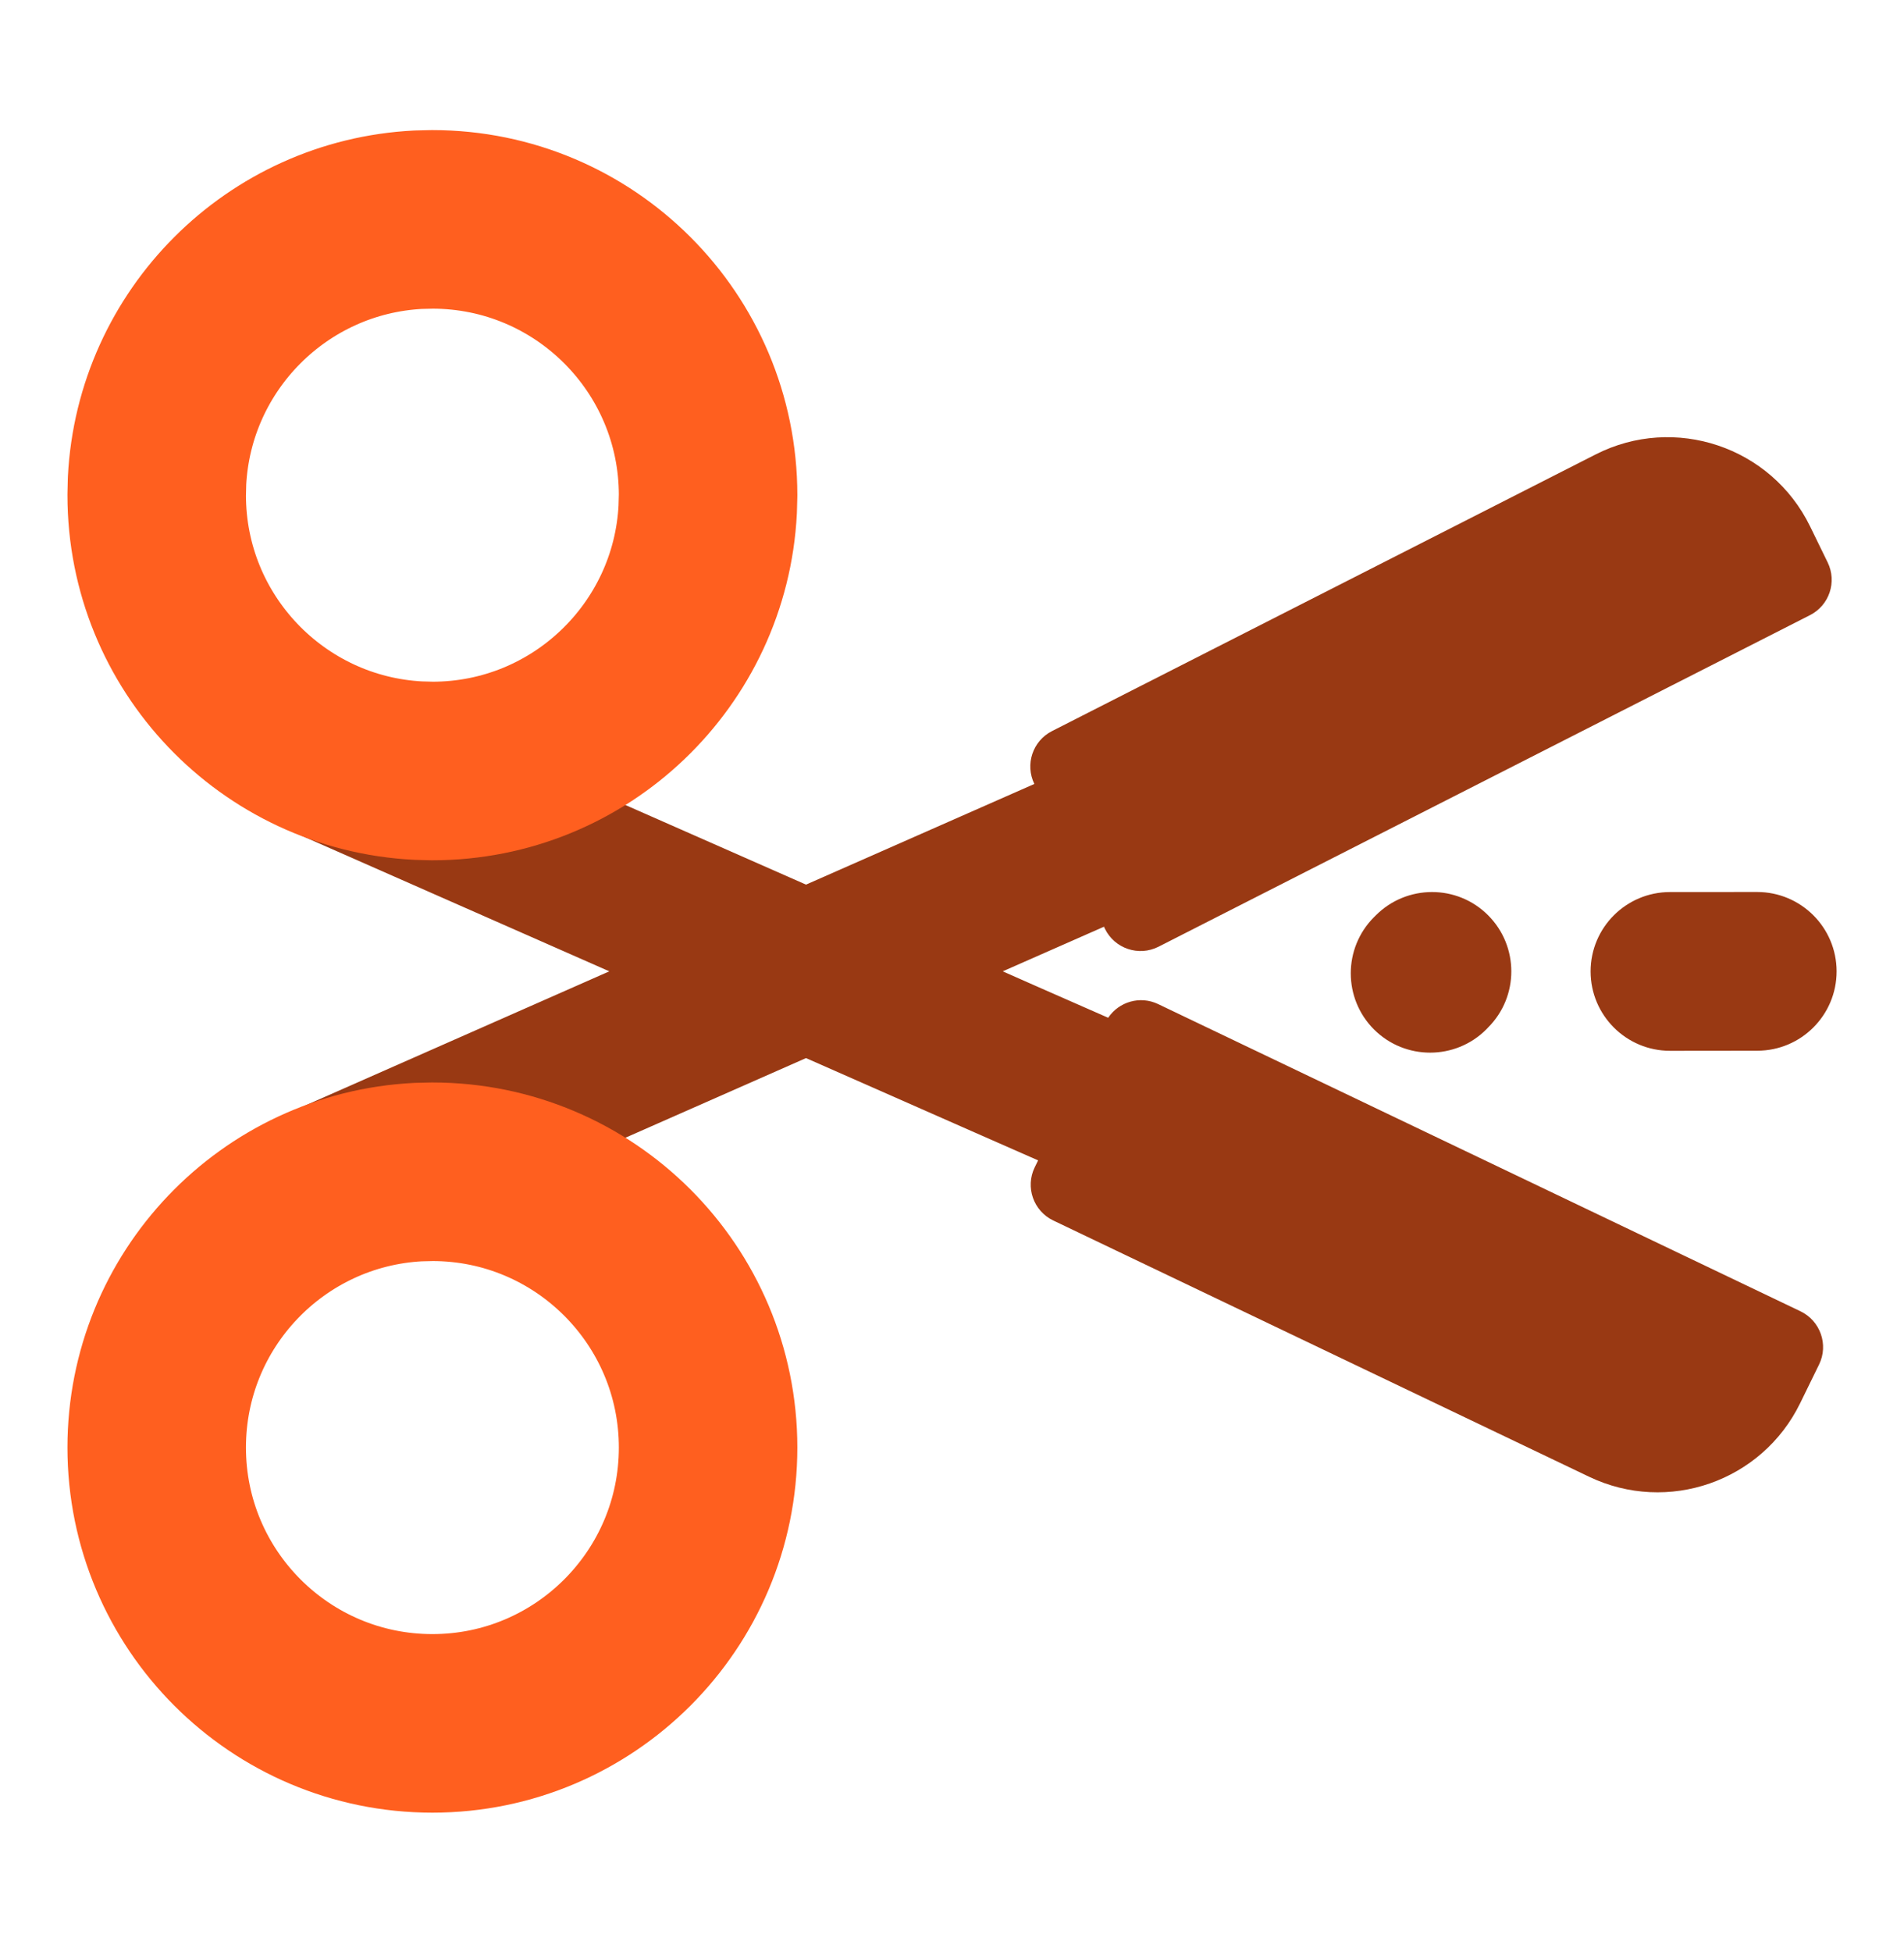
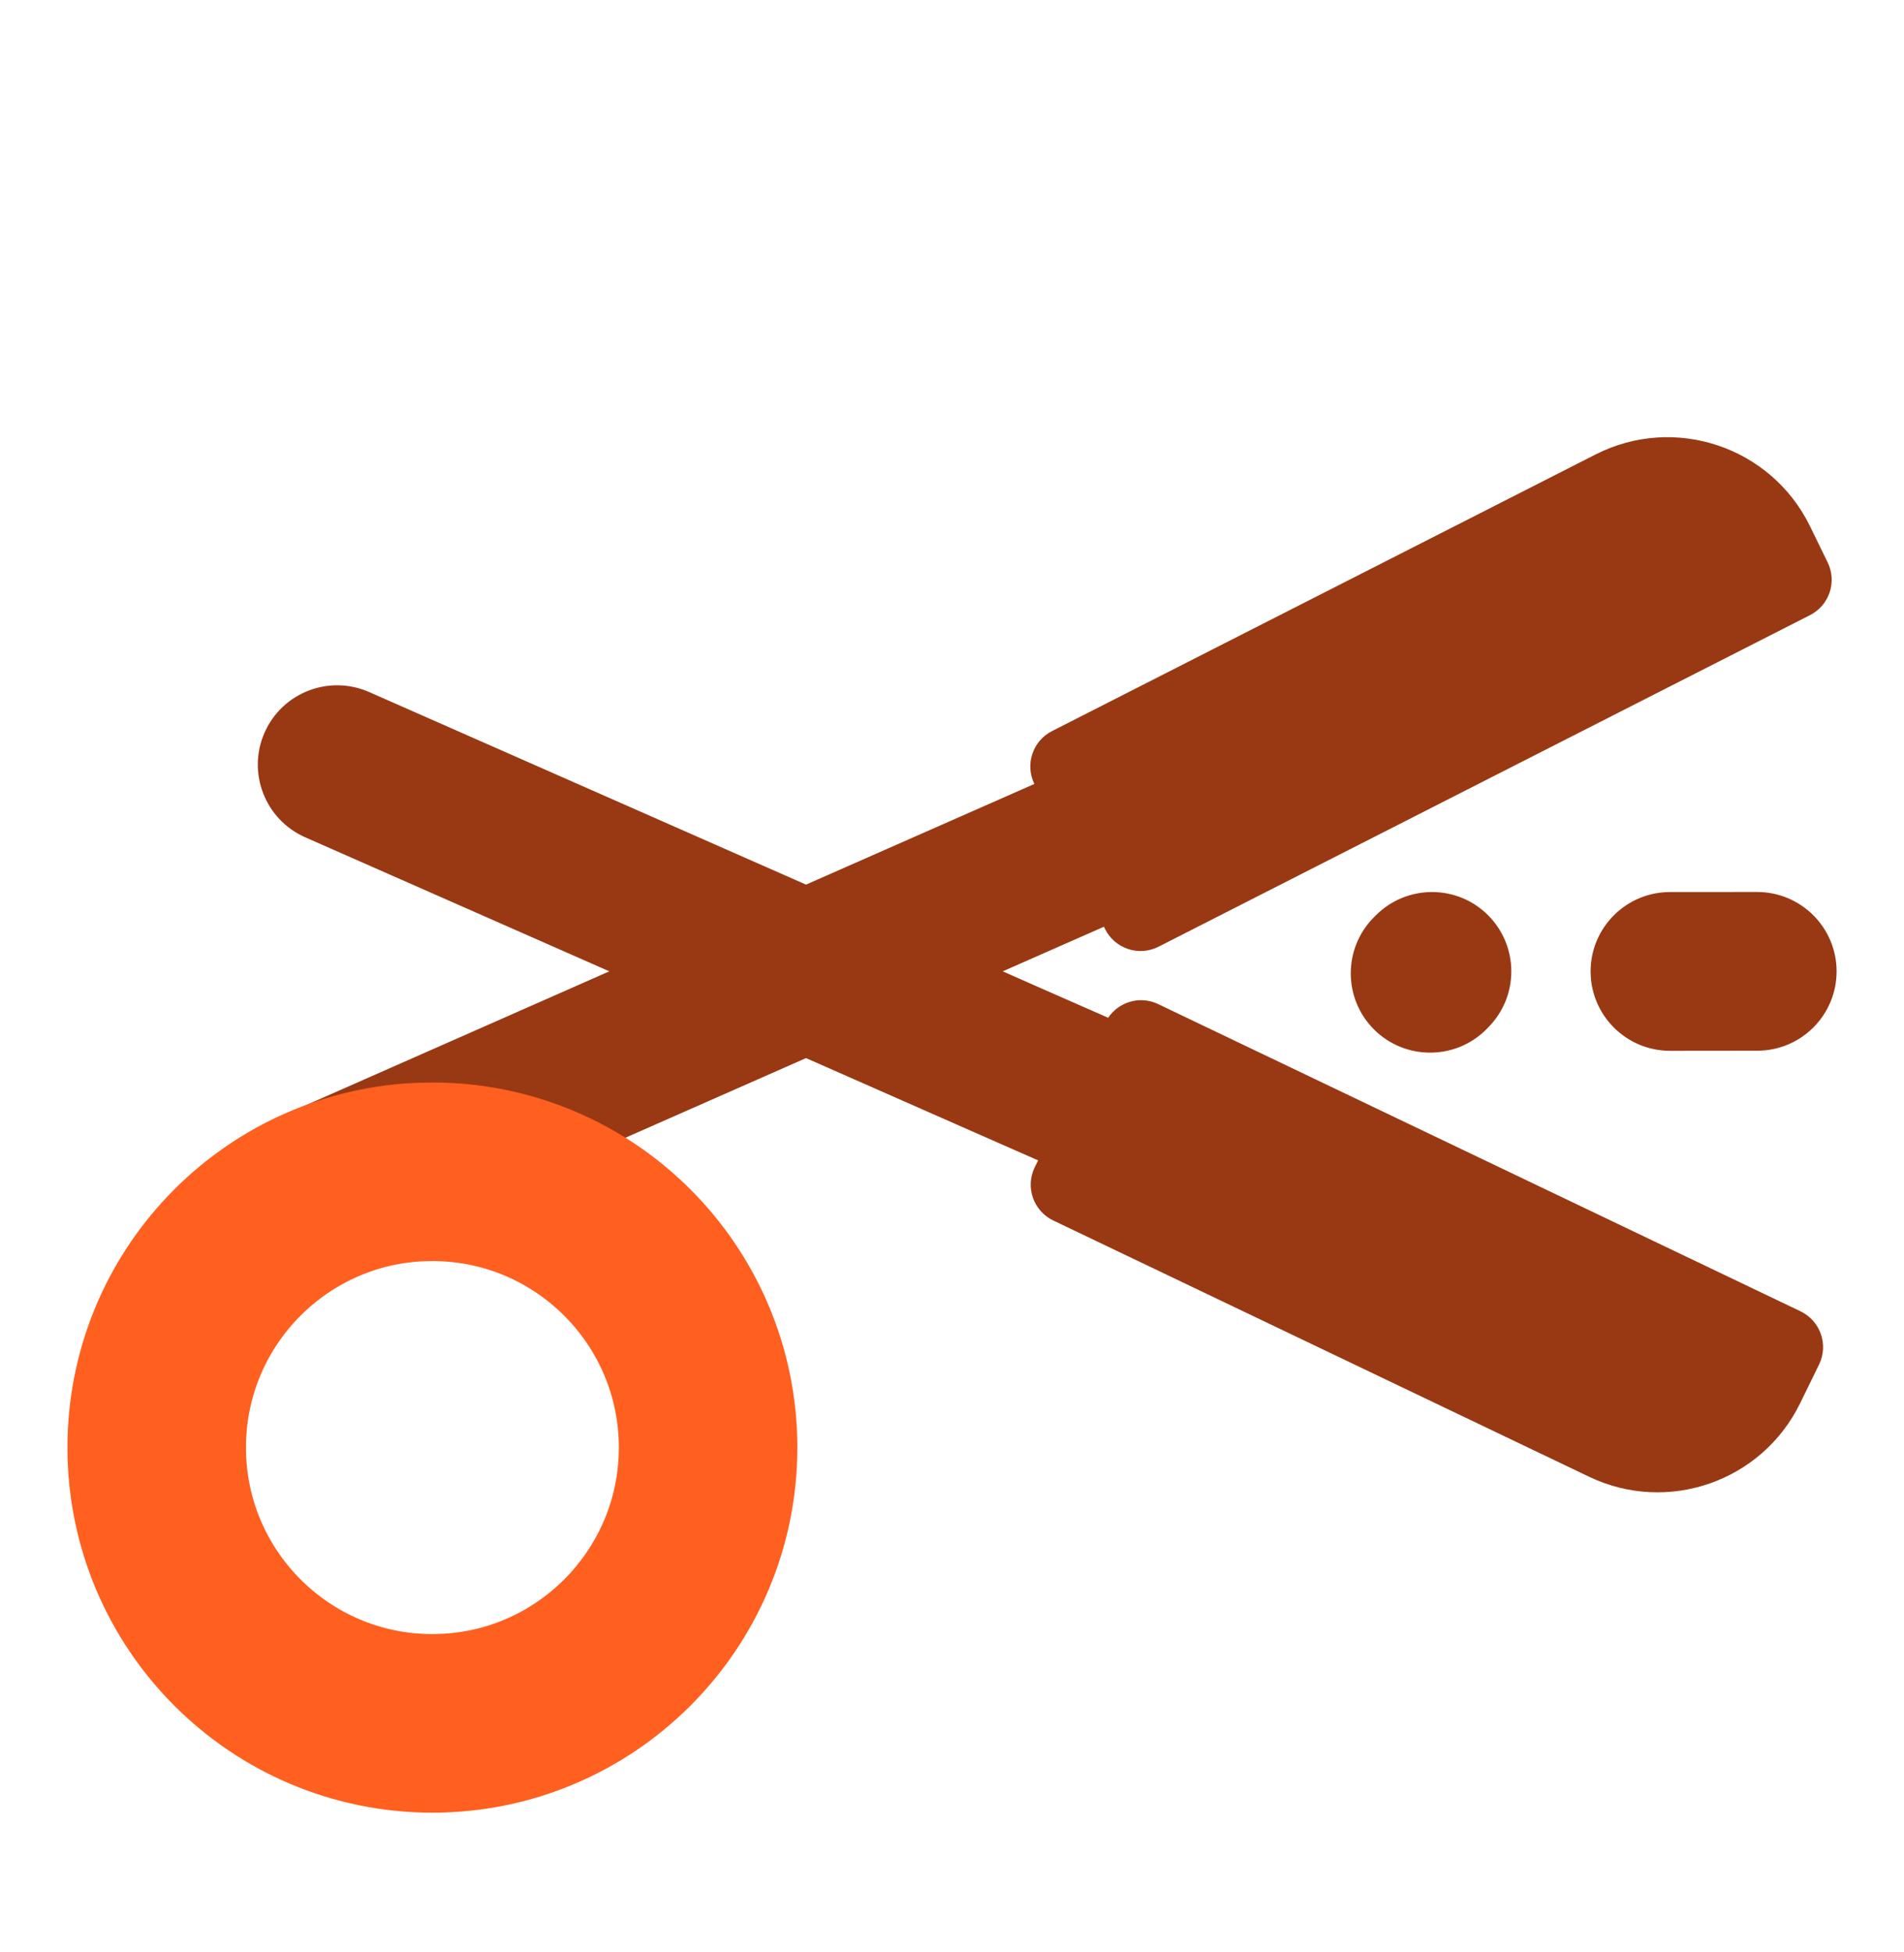
<svg xmlns="http://www.w3.org/2000/svg" width="40" height="41" viewBox="0 0 40 41" fill="none">
  <path d="M38.396 11.81C38.596 12.218 38.431 12.712 38.025 12.918L24.339 19.881C23.924 20.092 23.417 19.922 23.212 19.503L23.193 19.461L21.066 20.398L21.756 20.703L23.281 21.373C23.508 21.035 23.951 20.905 24.329 21.085L37.825 27.537C38.242 27.737 38.419 28.238 38.216 28.654L37.819 29.466C37.016 31.111 35.037 31.802 33.385 31.012L22.127 25.63C21.71 25.43 21.535 24.929 21.738 24.513L21.809 24.368L20.411 23.753L16.933 22.22L7.755 26.266C6.913 26.637 5.929 26.255 5.558 25.413C5.187 24.571 5.569 23.587 6.411 23.216L12.801 20.398L6.411 17.583C5.569 17.211 5.187 16.227 5.558 15.385C5.929 14.543 6.913 14.162 7.755 14.533L16.933 18.577L21.73 16.463C21.53 16.054 21.694 15.561 22.099 15.354L33.52 9.544C35.18 8.699 37.21 9.38 38.027 11.054L38.396 11.81ZM31.262 19.22C31.913 19.871 31.913 20.928 31.262 21.578L31.224 21.618C30.573 22.268 29.516 22.268 28.865 21.618C28.215 20.967 28.215 19.912 28.865 19.261L28.904 19.222C29.555 18.571 30.612 18.569 31.262 19.22ZM38.584 20.398C38.584 21.319 37.837 22.065 36.917 22.065L35.083 22.067C34.163 22.066 33.416 21.32 33.416 20.4C33.416 19.48 34.162 18.734 35.083 18.733L36.915 18.732C37.836 18.732 38.583 19.478 38.584 20.398Z" fill="#993913" />
  <path d="M9.083 24.607C12.281 24.607 14.875 27.2 14.876 30.398C14.876 33.596 12.281 36.191 9.083 36.191C5.884 36.19 3.292 33.596 3.292 30.398C3.292 27.299 5.725 24.77 8.785 24.614L9.083 24.607Z" stroke="#FF5F1F" stroke-width="3.75" stroke-linecap="round" stroke-linejoin="round" />
-   <path d="M9.083 4.607C12.281 4.607 14.875 7.2 14.876 10.398L14.868 10.696C14.713 13.756 12.181 16.191 9.083 16.191L8.785 16.183C5.725 16.027 3.292 13.496 3.292 10.398L3.299 10.1C3.45 7.139 5.824 4.765 8.785 4.614L9.083 4.607Z" stroke="#FF5F1F" stroke-width="3.75" stroke-linecap="round" stroke-linejoin="round" />
</svg>